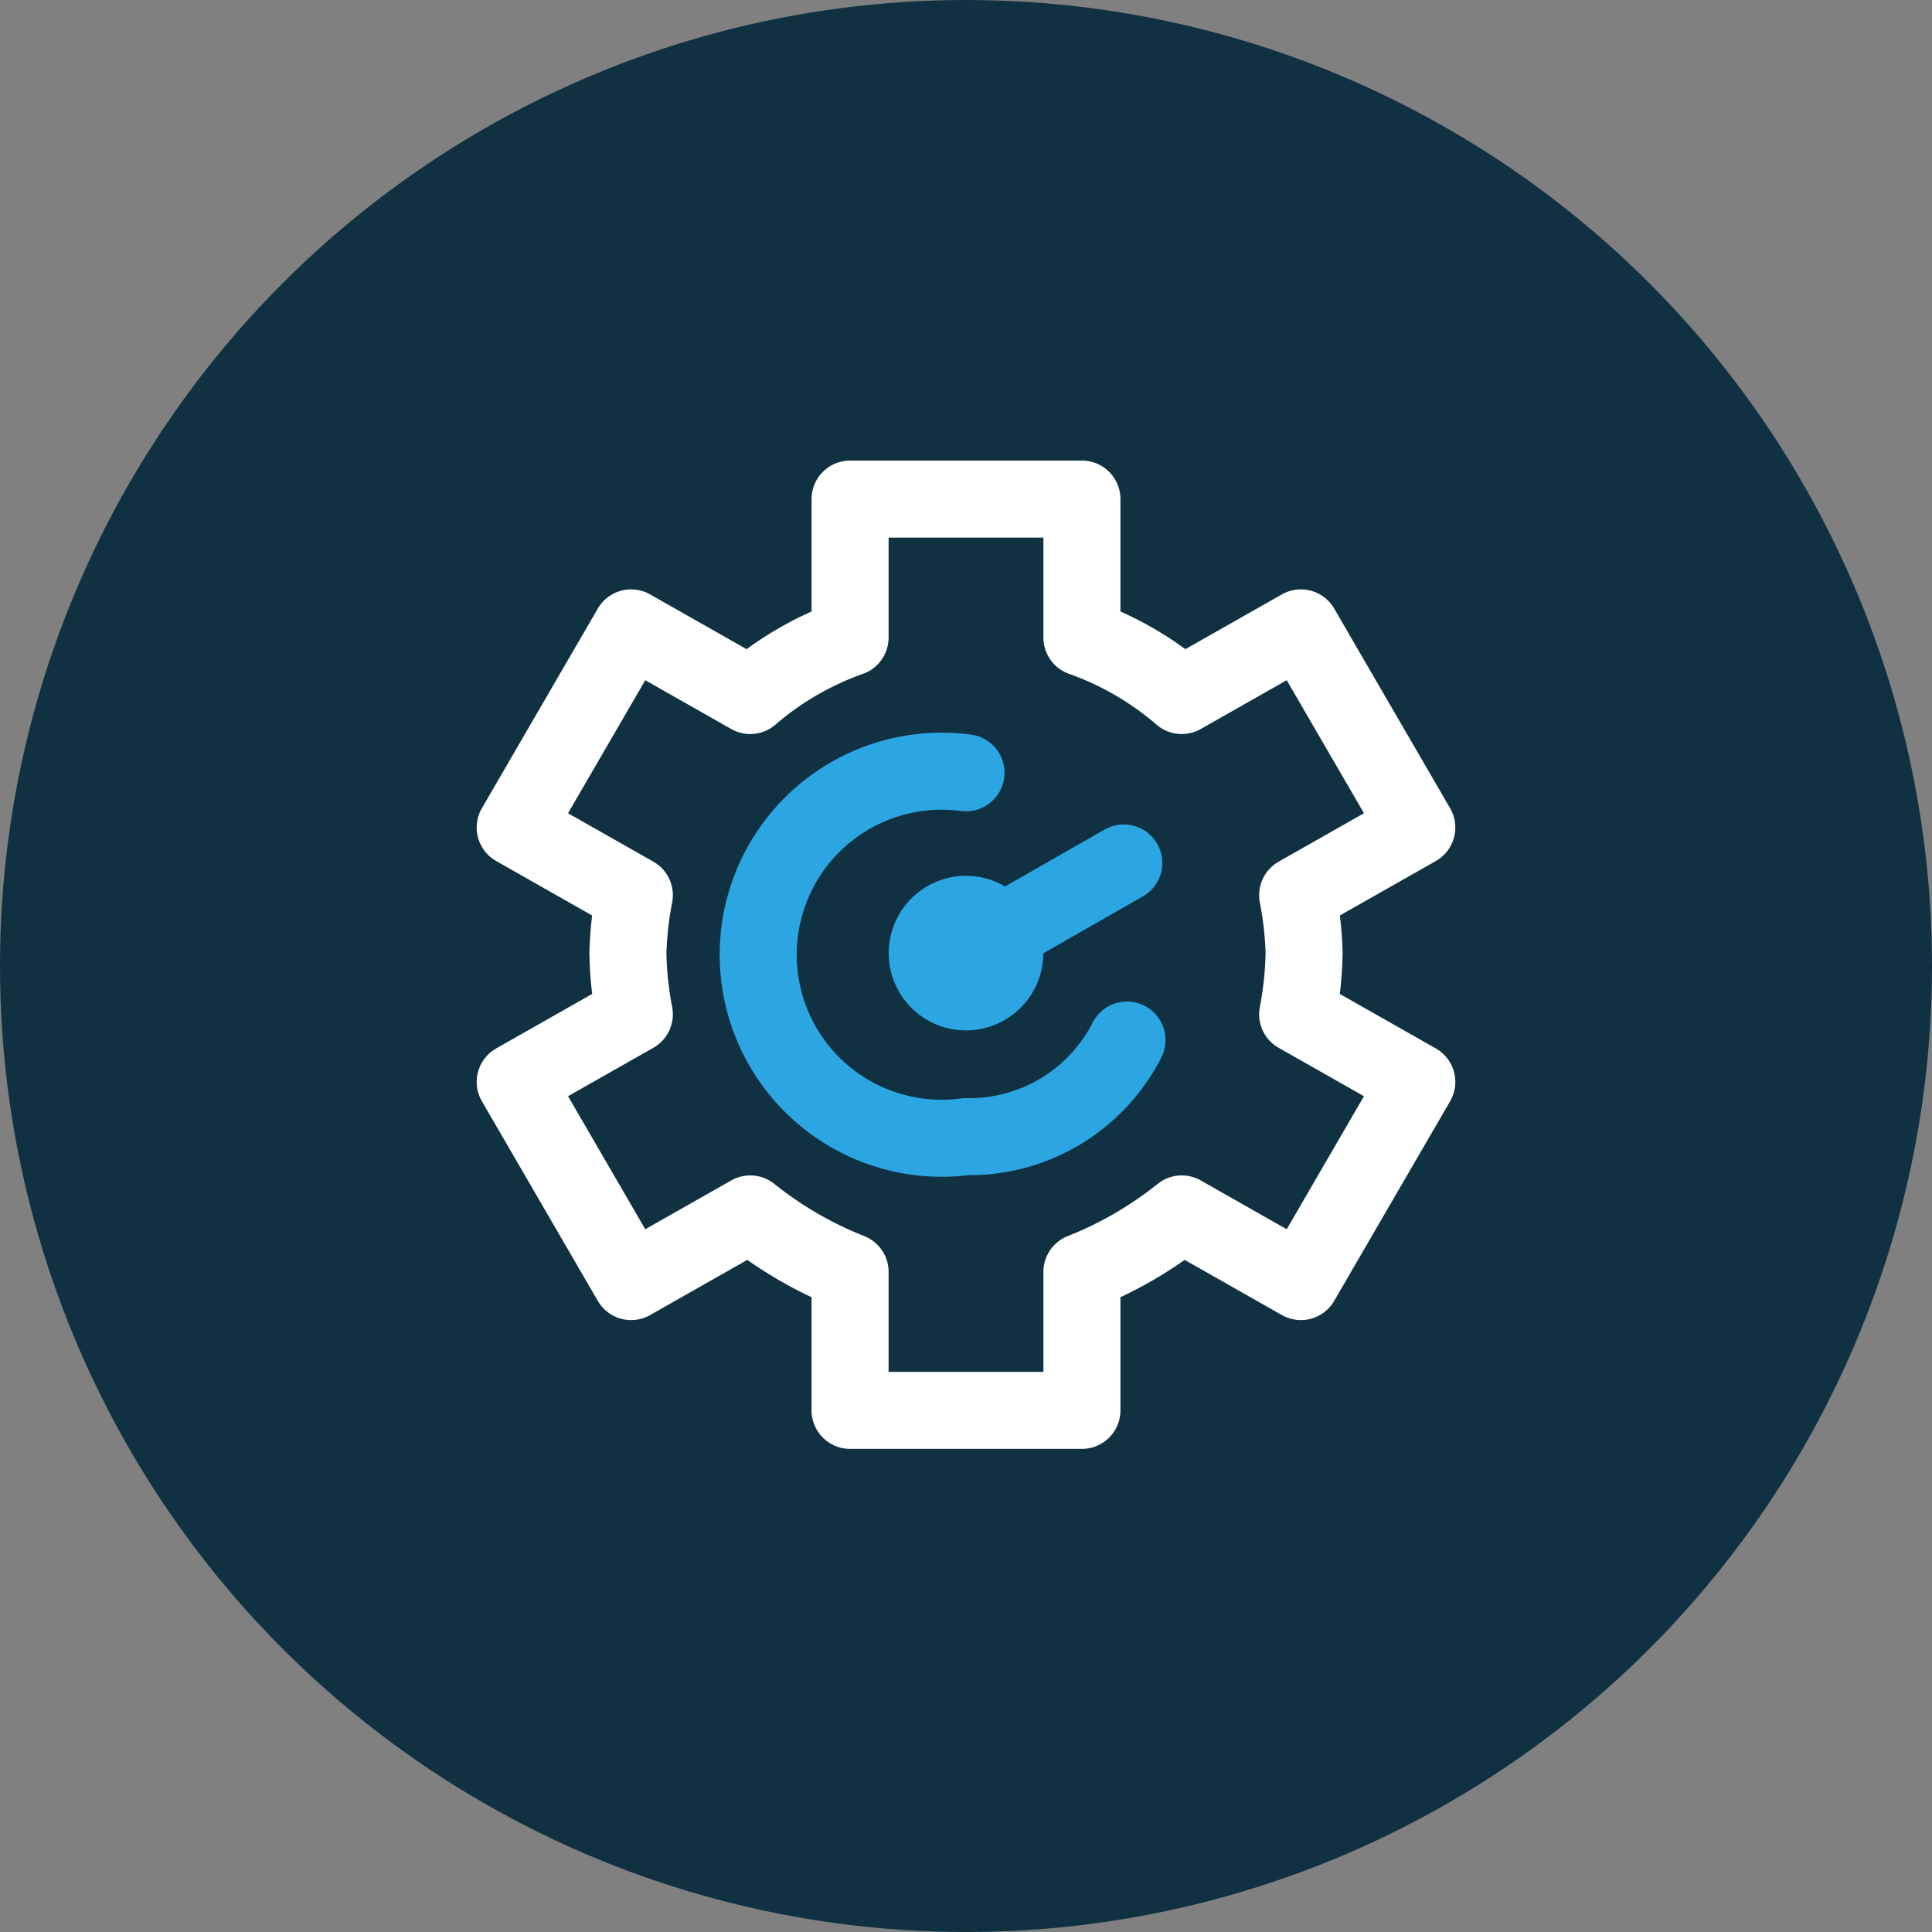
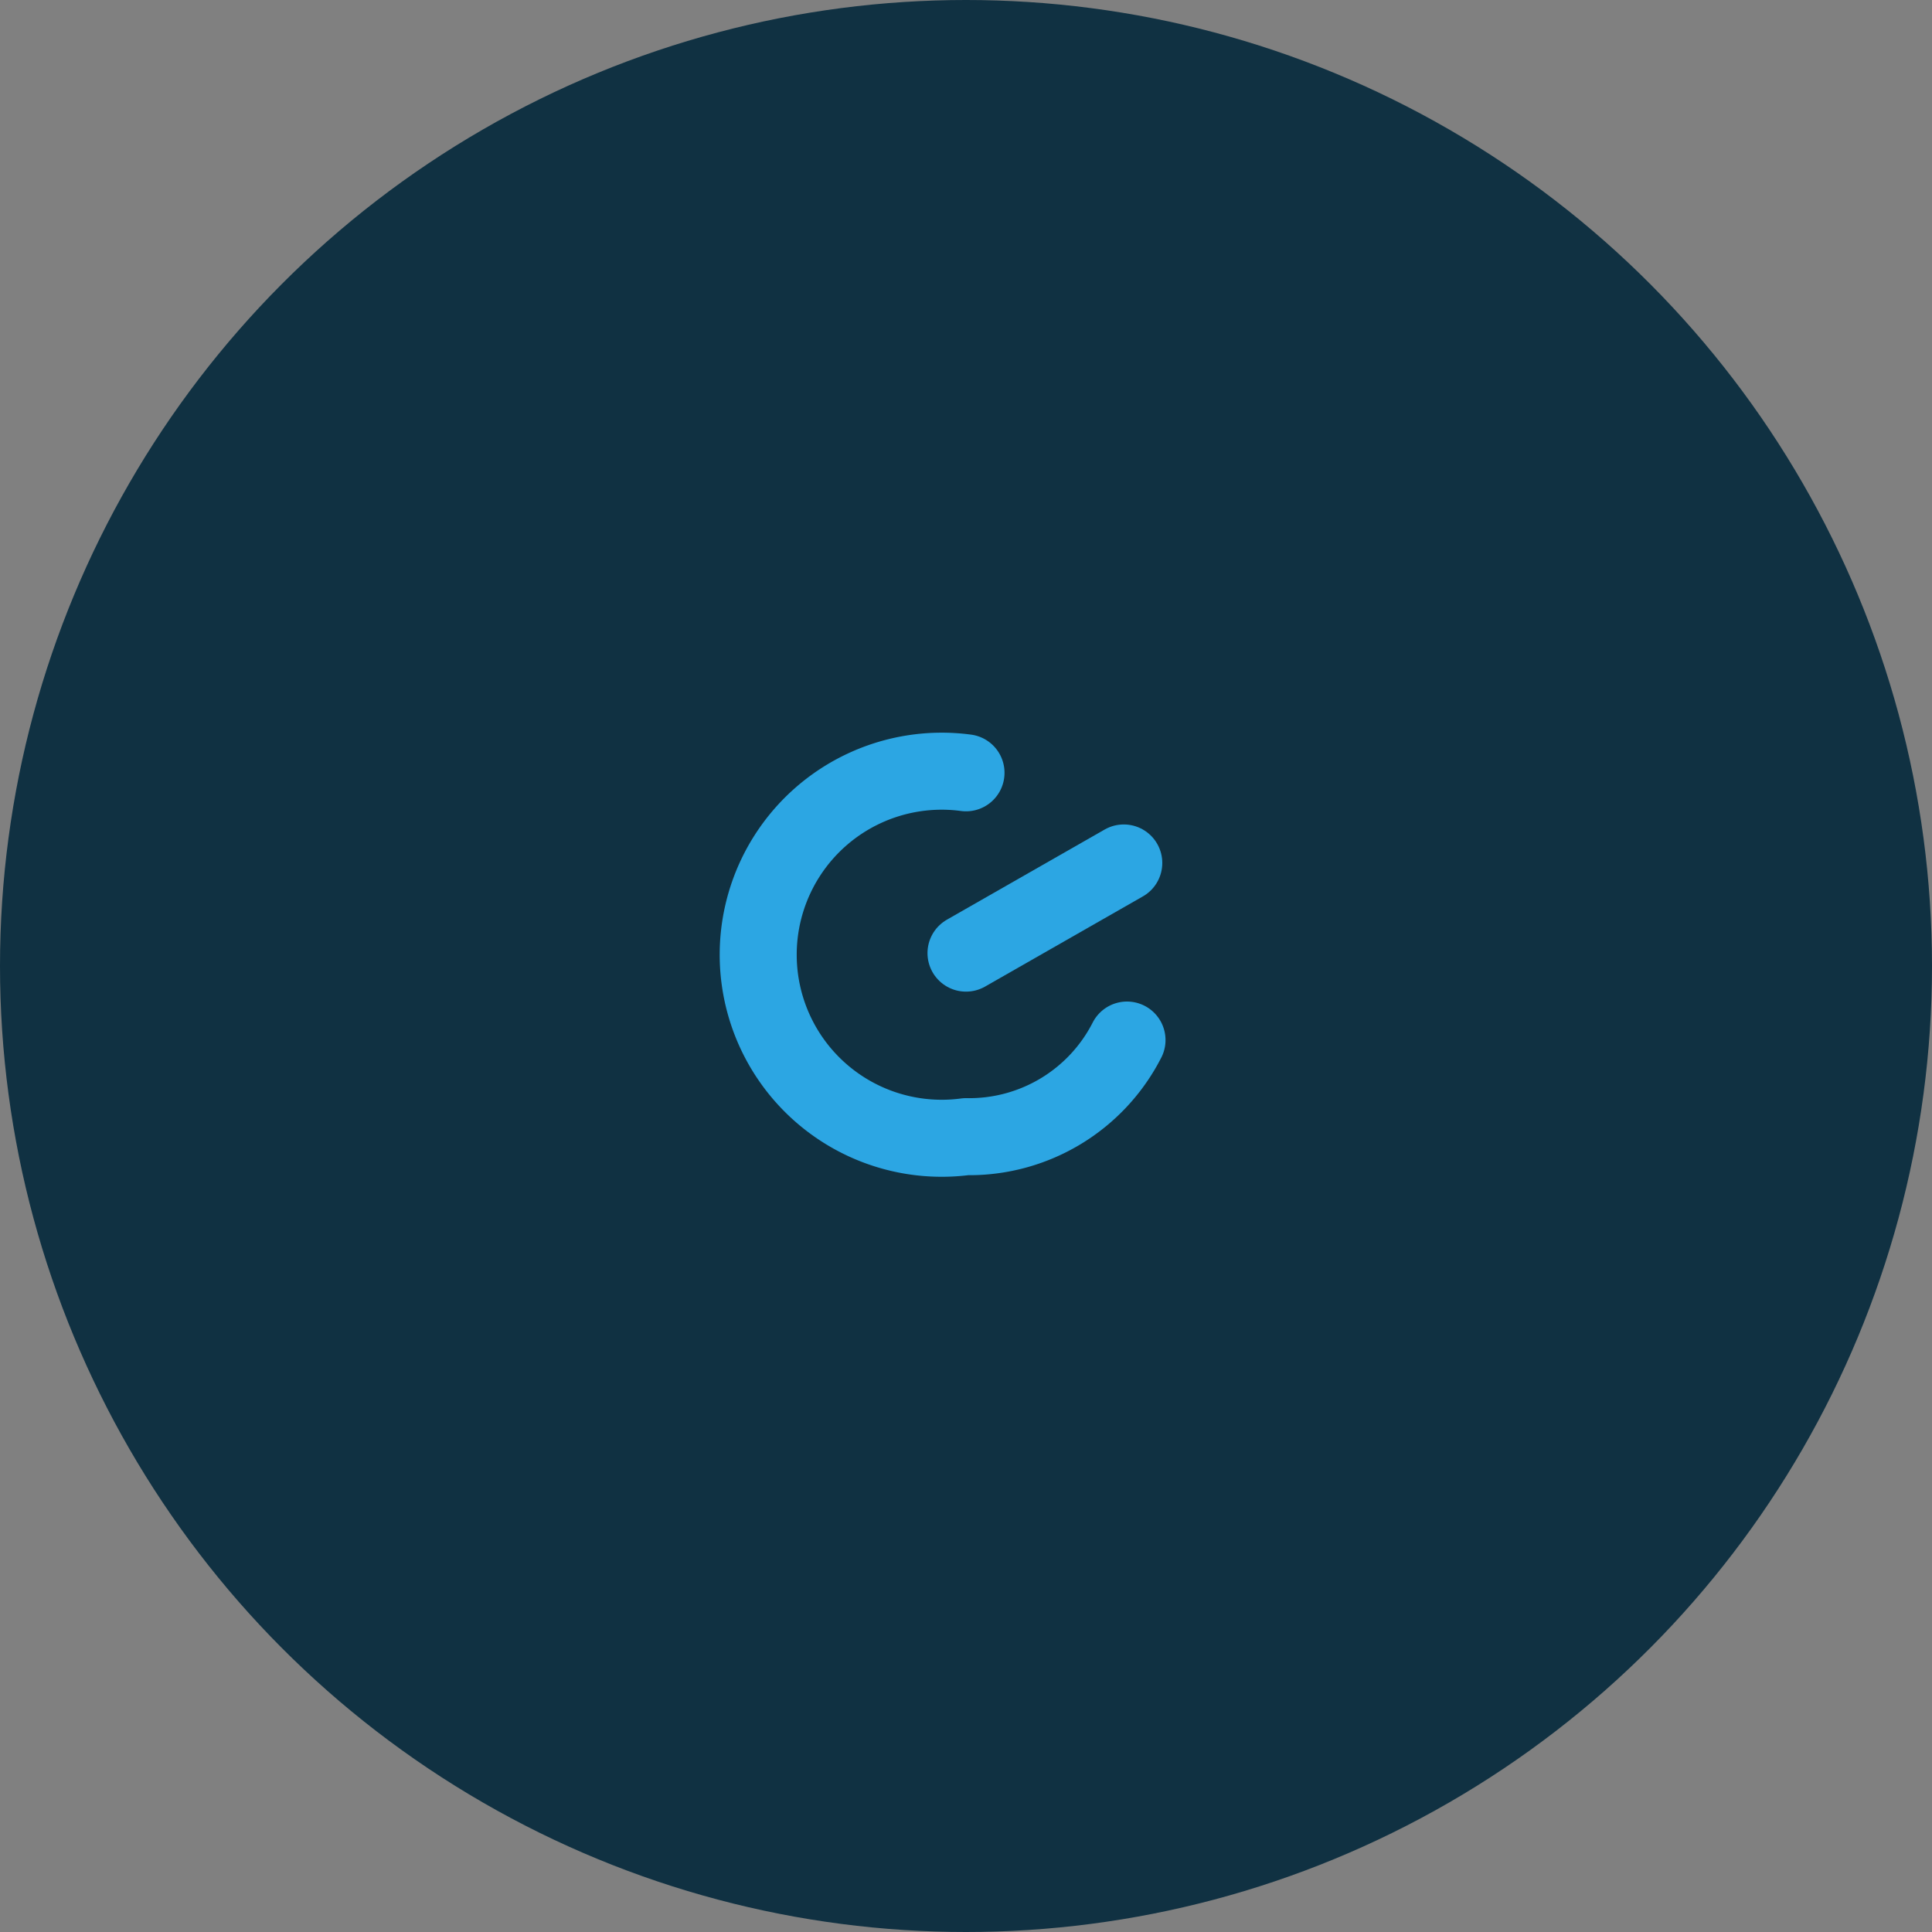
<svg xmlns="http://www.w3.org/2000/svg" viewBox="0 0 60 60">
  <rect x="0" y="0" width="60" height="60" fill="#808080" stroke="none" />
  <circle cx="30" cy="30" r="30" style="fill:#103142" />
-   <path d="M40.5,29.6a11,11,0,0,0-.2-1.8L44,25.7l-3.6-6.2-3.7,2.1a9.7,9.7,0,0,0-3.1-1.8V15.5H26.4v4.3a9.7,9.7,0,0,0-3.1,1.8l-3.7-2.1L16,25.7l3.7,2.1a11,11,0,0,0-.2,1.8,11.1,11.1,0,0,0,.2,1.9L16,33.6l3.6,6.2,3.7-2.1a12,12,0,0,0,3.1,1.8v4.3h7.2V39.5a12,12,0,0,0,3.1-1.8l3.7,2.1L44,33.6l-3.7-2.1A11.1,11.1,0,0,0,40.5,29.6Z" style="fill:none;stroke:#fff;stroke-linecap:round;stroke-linejoin:round;stroke-width:2.392px" />
-   <path d="M30,32a2.4,2.4,0,1,1,2.4-2.4A2.4,2.4,0,0,1,30,32" style="fill:#2ca6e3" />
  <path d="M34.9,26.8,30,29.6" style="fill:none;stroke:#2ca6e3;stroke-linecap:round;stroke-linejoin:round;stroke-width:2.392px" />
  <path d="M30,24a5.7,5.7,0,1,0,0,11.3,5.5,5.5,0,0,0,5-3" style="fill:none;stroke:#2ca6e3;stroke-linecap:round;stroke-linejoin:round;stroke-width:2.392px" />
</svg>